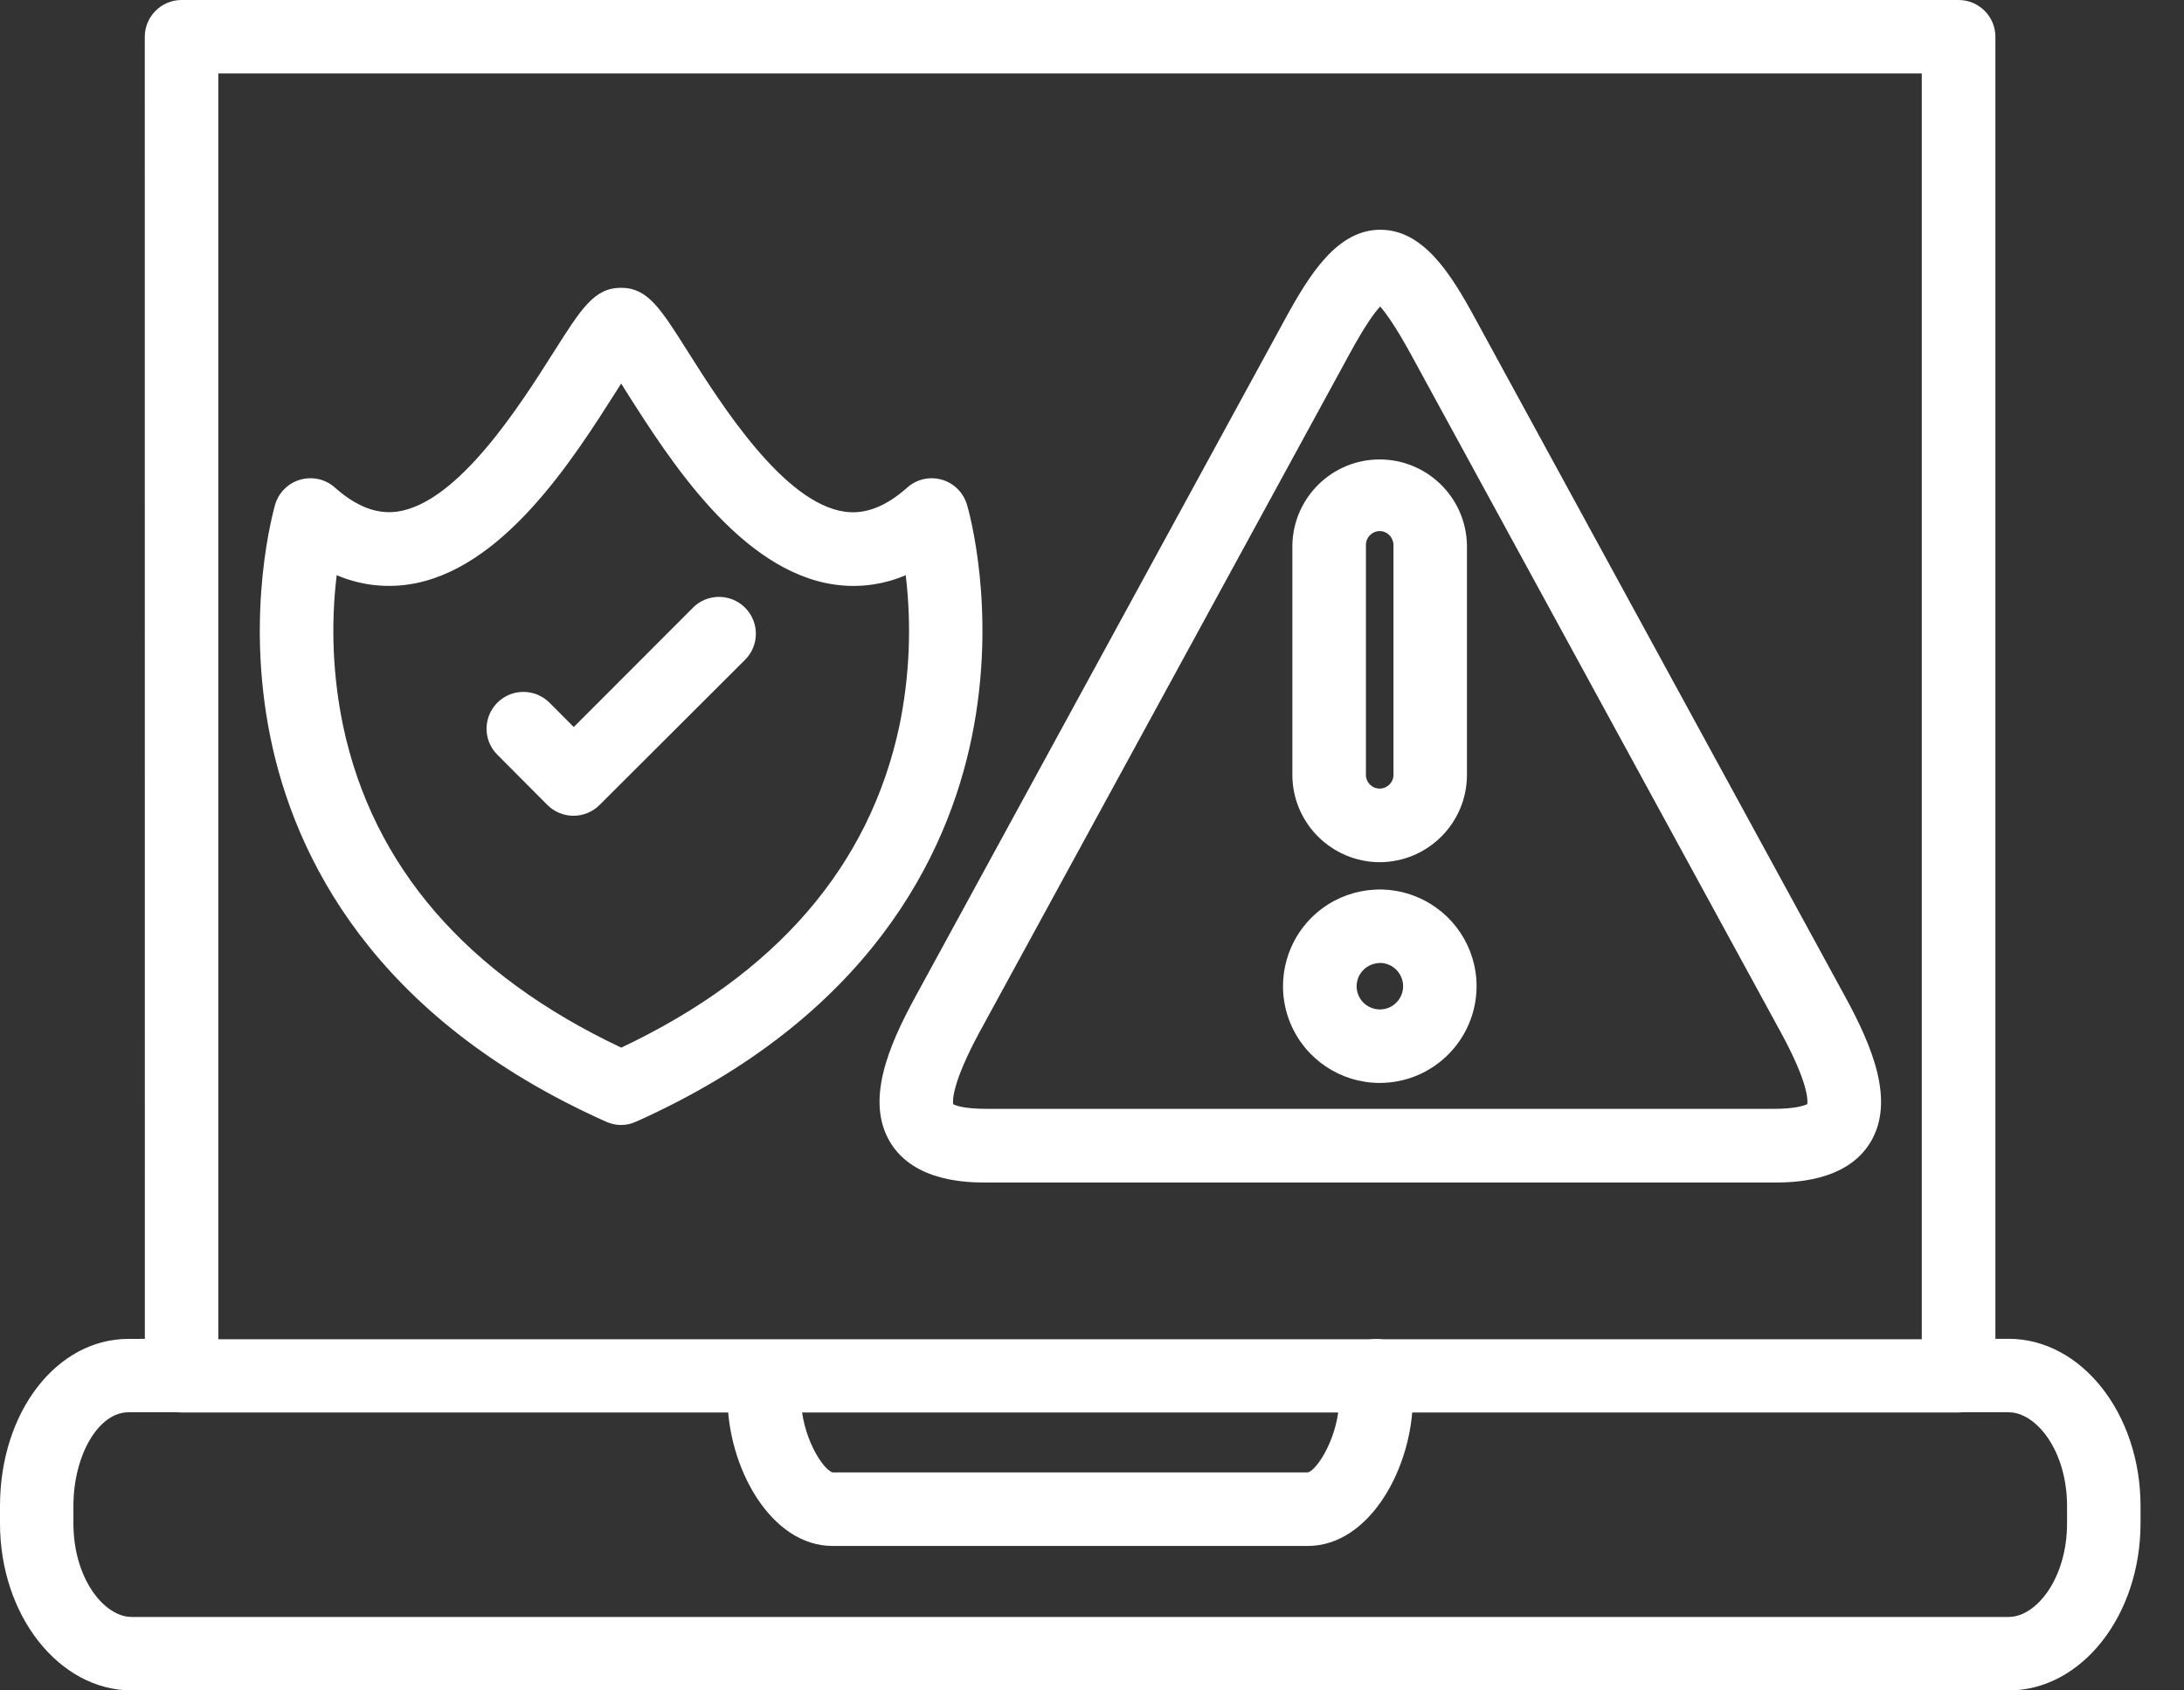
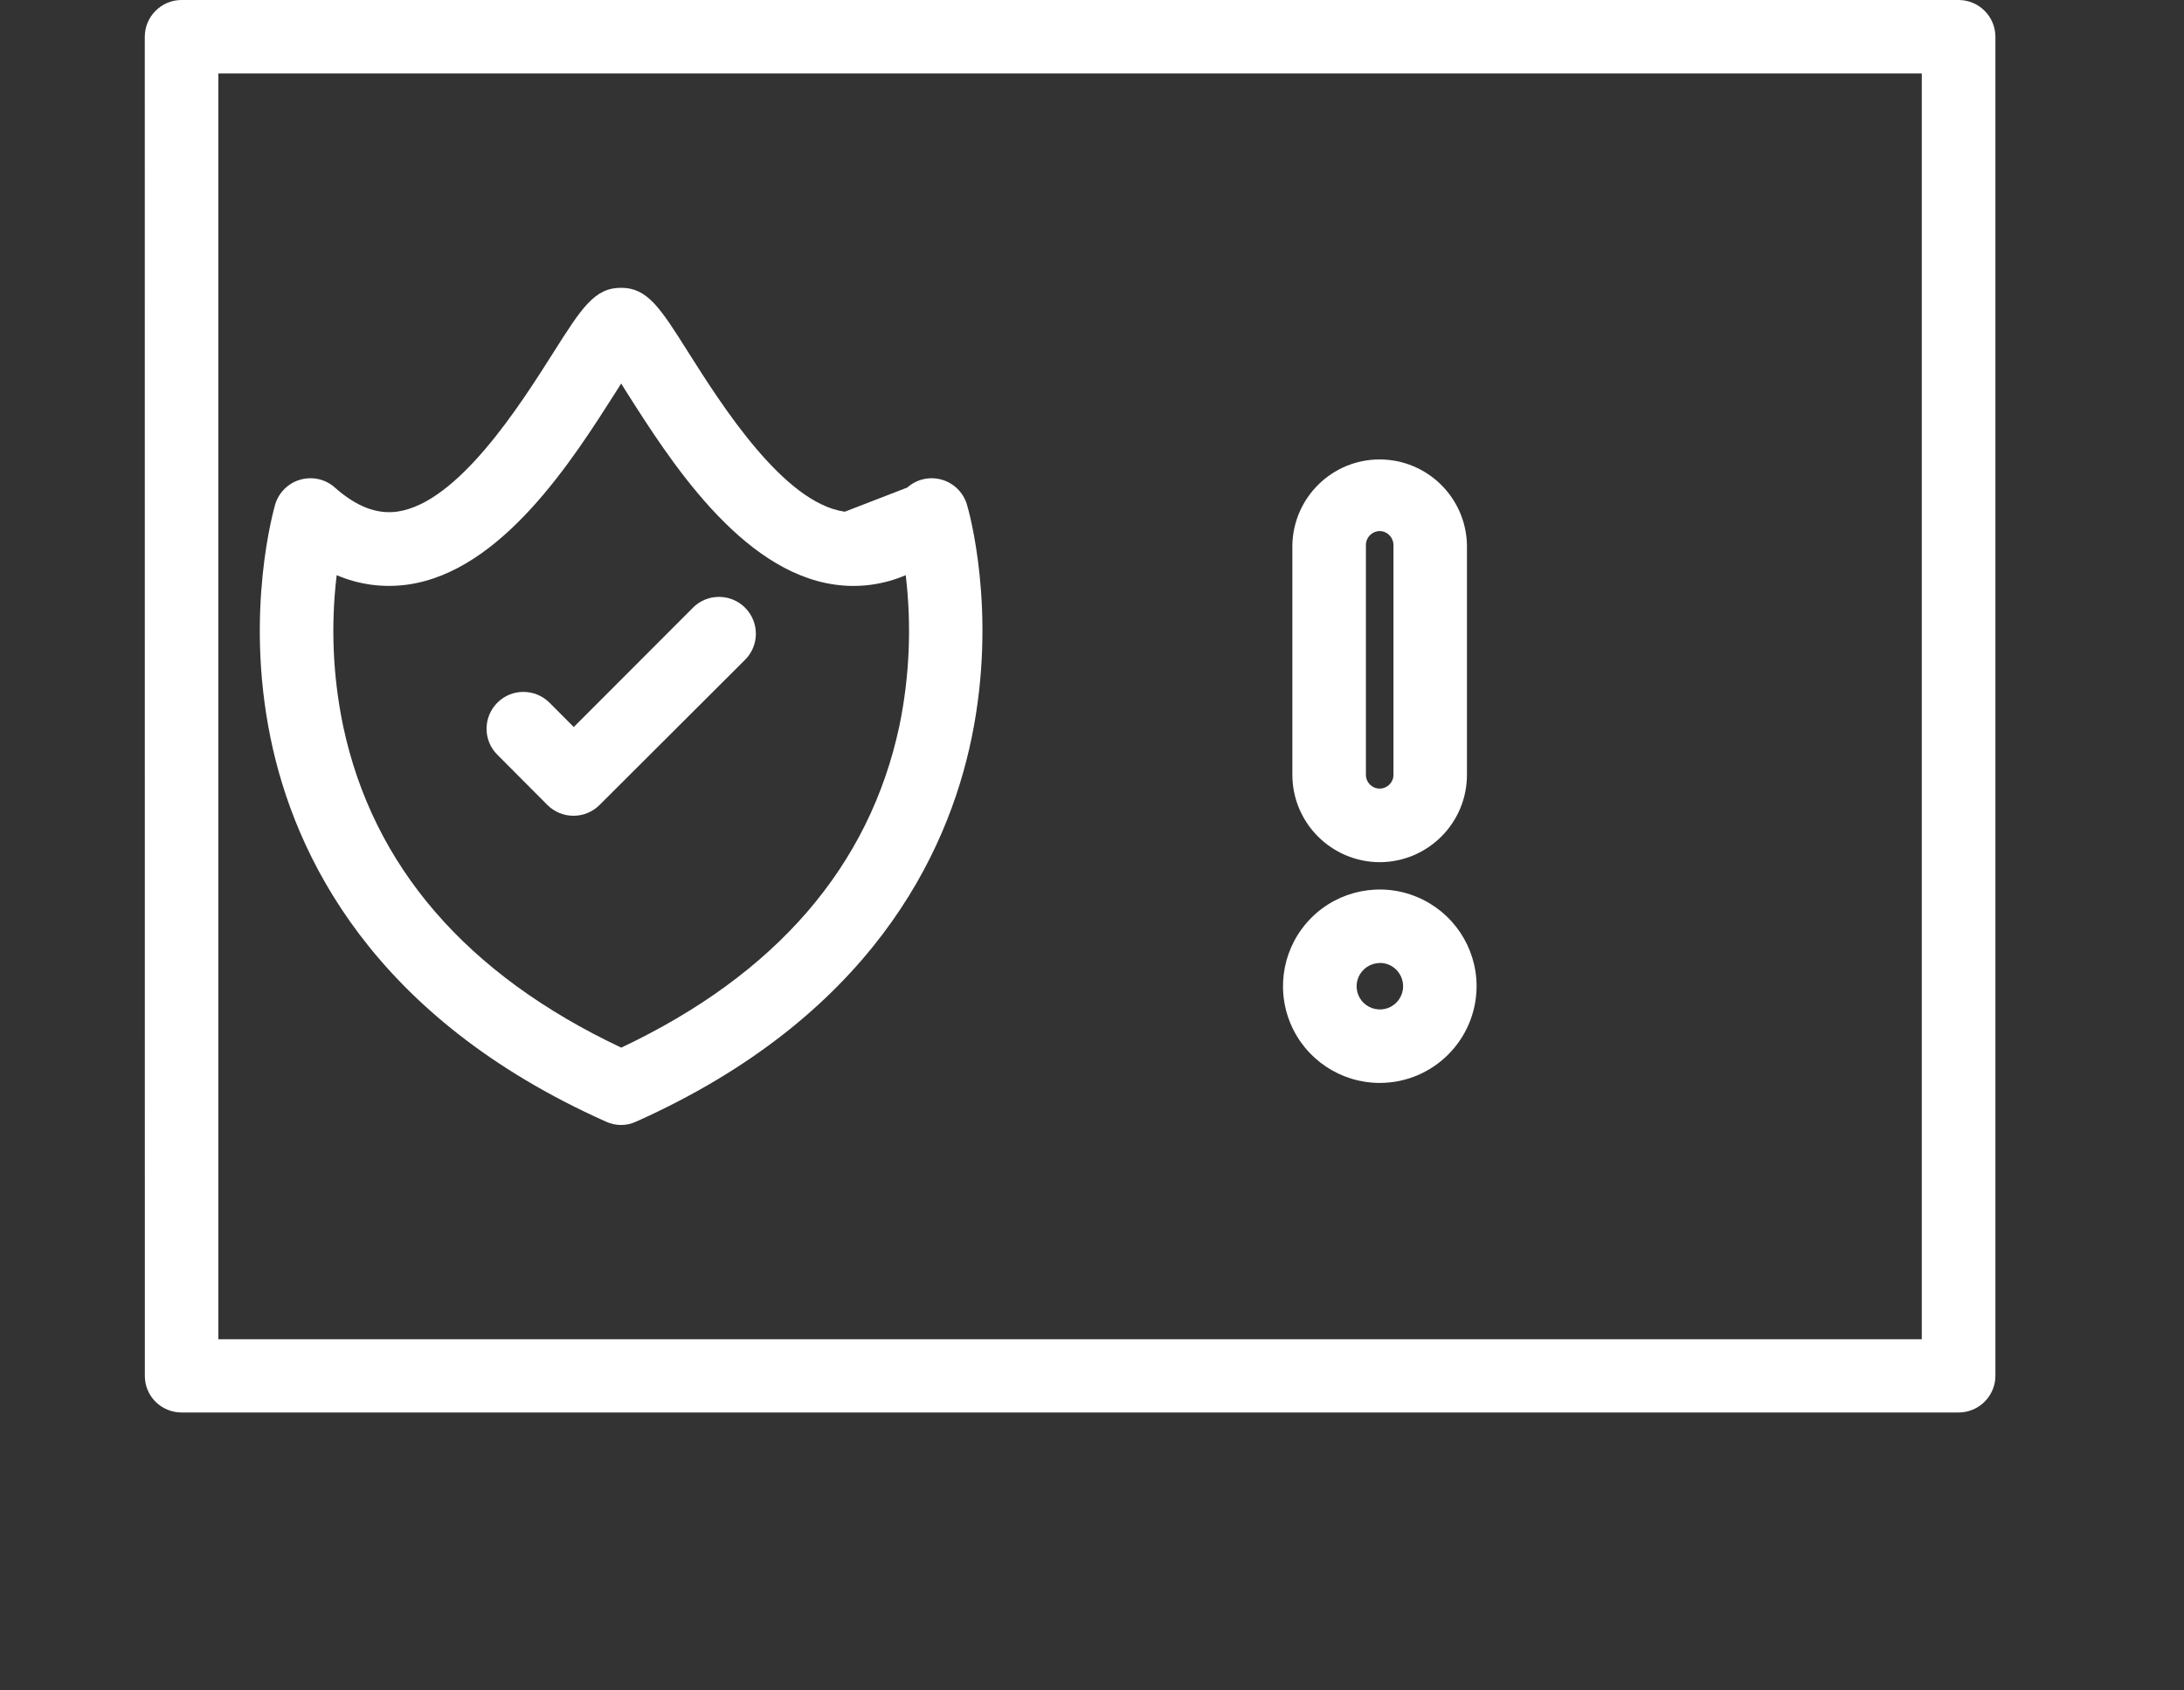
<svg xmlns="http://www.w3.org/2000/svg" width="31" height="24" viewBox="0 0 31 24" fill="none">
  <rect x="0" y="0" width="31" height="24" fill="#333333" stroke="none" />
  <path d="M27.8 20.054H2.576C2.439 20.054 2.305 19.999 2.208 19.902C2.11 19.804 2.055 19.672 2.056 19.533L2.055 0.523C2.055 0.384 2.11 0.251 2.208 0.154C2.305 0.055 2.439 0 2.576 0H27.8C28.088 0 28.323 0.233 28.323 0.523V19.533C28.323 19.672 28.267 19.804 28.169 19.902C28.071 19.999 27.939 20.054 27.8 20.054ZM3.099 19.014H27.278V1.043H3.099V19.014Z" fill="white" />
-   <path d="M28.512 24H1.871C0.838 24 0 22.935 0 21.628V21.383C0 20.051 0.801 19.009 1.825 19.009L2.58 19.008C2.868 19.008 3.102 19.241 3.102 19.529C3.102 19.818 2.868 20.051 2.58 20.051H1.823C1.4 20.051 1.042 20.657 1.042 21.383V21.628C1.042 22.411 1.478 22.957 1.869 22.957H28.512C28.903 22.957 29.34 22.411 29.34 21.628V21.383C29.34 20.598 28.903 20.051 28.512 20.051H27.755C27.468 20.051 27.235 19.818 27.235 19.529C27.235 19.241 27.468 19.008 27.755 19.008H28.512C29.545 19.008 30.383 20.073 30.383 21.381V21.626C30.383 22.938 29.545 24 28.512 24ZM18.562 21.949H11.819C10.939 21.949 10.326 20.833 10.326 19.833V19.532C10.336 19.252 10.567 19.028 10.848 19.028C11.129 19.028 11.36 19.252 11.369 19.532V19.833C11.369 20.393 11.69 20.881 11.822 20.905H18.561C18.69 20.881 19.011 20.395 19.011 19.833L19.012 19.532C19.012 19.244 19.245 19.011 19.534 19.011C19.822 19.011 20.055 19.244 20.055 19.532V19.833C20.056 20.833 19.443 21.949 18.562 21.949Z" fill="white" />
-   <path d="M25.172 16.789H14.011C13.755 16.789 12.976 16.789 12.633 16.213C12.282 15.624 12.615 14.847 12.987 14.162L18.243 4.526C18.592 3.887 18.984 3.262 19.593 3.262C20.204 3.262 20.595 3.887 20.941 4.526L26.197 14.162C26.569 14.847 26.902 15.626 26.552 16.213C26.208 16.789 25.426 16.789 25.171 16.789H25.172ZM13.529 15.676C13.561 15.695 13.68 15.743 14.01 15.743H25.172C25.501 15.743 25.622 15.691 25.653 15.676C25.661 15.622 25.668 15.375 25.28 14.662L20.024 5.026C19.803 4.622 19.665 4.436 19.59 4.352C19.513 4.434 19.377 4.618 19.155 5.026L13.899 14.662C13.516 15.374 13.521 15.622 13.529 15.676H13.529Z" fill="white" />
-   <path d="M8.817 15.972C8.744 15.972 8.672 15.957 8.604 15.926C5.283 14.443 4.18 12.141 3.839 10.473C3.47 8.667 3.89 7.222 3.906 7.161C3.957 6.992 4.092 6.858 4.263 6.81C4.436 6.761 4.621 6.803 4.753 6.922C5.057 7.191 5.346 7.304 5.637 7.264C6.501 7.143 7.382 5.752 7.855 5.005C8.255 4.374 8.437 4.086 8.815 4.086C9.192 4.086 9.373 4.373 9.771 5.004C10.243 5.75 11.125 7.144 11.991 7.265C12.281 7.306 12.571 7.194 12.877 6.923L12.878 6.922C13.011 6.803 13.196 6.761 13.367 6.81C13.538 6.858 13.673 6.992 13.724 7.161C13.743 7.222 14.164 8.668 13.792 10.473C13.449 12.141 12.344 14.441 9.026 15.926C8.96 15.956 8.89 15.972 8.818 15.972L8.817 15.972ZM4.779 8.166C4.693 8.88 4.724 9.602 4.87 10.306C5.293 12.3 6.622 13.837 8.818 14.874C11.015 13.835 12.341 12.299 12.766 10.306V10.307C12.911 9.602 12.941 8.88 12.856 8.166C12.539 8.302 12.19 8.349 11.849 8.3C10.506 8.112 9.496 6.516 8.892 5.565L8.817 5.445L8.74 5.567C8.134 6.519 7.127 8.113 5.785 8.3C5.444 8.348 5.096 8.302 4.779 8.166Z" fill="white" />
+   <path d="M8.817 15.972C8.744 15.972 8.672 15.957 8.604 15.926C5.283 14.443 4.18 12.141 3.839 10.473C3.47 8.667 3.89 7.222 3.906 7.161C3.957 6.992 4.092 6.858 4.263 6.81C4.436 6.761 4.621 6.803 4.753 6.922C5.057 7.191 5.346 7.304 5.637 7.264C6.501 7.143 7.382 5.752 7.855 5.005C8.255 4.374 8.437 4.086 8.815 4.086C9.192 4.086 9.373 4.373 9.771 5.004C10.243 5.75 11.125 7.144 11.991 7.265L12.878 6.922C13.011 6.803 13.196 6.761 13.367 6.81C13.538 6.858 13.673 6.992 13.724 7.161C13.743 7.222 14.164 8.668 13.792 10.473C13.449 12.141 12.344 14.441 9.026 15.926C8.96 15.956 8.89 15.972 8.818 15.972L8.817 15.972ZM4.779 8.166C4.693 8.88 4.724 9.602 4.87 10.306C5.293 12.3 6.622 13.837 8.818 14.874C11.015 13.835 12.341 12.299 12.766 10.306V10.307C12.911 9.602 12.941 8.88 12.856 8.166C12.539 8.302 12.19 8.349 11.849 8.3C10.506 8.112 9.496 6.516 8.892 5.565L8.817 5.445L8.74 5.567C8.134 6.519 7.127 8.113 5.785 8.3C5.444 8.348 5.096 8.302 4.779 8.166Z" fill="white" />
  <path d="M8.14 11.582C8.001 11.582 7.869 11.527 7.771 11.43L7.059 10.715C6.854 10.511 6.856 10.179 7.061 9.975C7.265 9.772 7.596 9.773 7.8 9.977L8.144 10.322L9.838 8.626H9.837C10.042 8.423 10.373 8.424 10.577 8.629C10.78 8.834 10.78 9.164 10.575 9.368L8.509 11.43C8.411 11.527 8.279 11.582 8.14 11.582Z" fill="white" />
  <path d="M19.584 12.241C18.899 12.239 18.345 11.684 18.344 11.001V7.734C18.36 7.061 18.91 6.523 19.582 6.523C20.256 6.523 20.806 7.061 20.822 7.734V11.001C20.822 11.684 20.268 12.239 19.584 12.241ZM19.584 7.54C19.476 7.541 19.39 7.627 19.388 7.734V11.001C19.388 11.108 19.474 11.196 19.582 11.196C19.692 11.196 19.779 11.108 19.779 11.001V7.734C19.776 7.627 19.69 7.541 19.584 7.54Z" fill="white" />
  <path d="M19.585 15.375C19.03 15.375 18.529 15.041 18.316 14.528C18.103 14.014 18.22 13.424 18.614 13.03C19.006 12.638 19.598 12.521 20.111 12.734C20.624 12.947 20.959 13.447 20.959 14.003C20.956 14.761 20.343 15.374 19.585 15.375ZM19.585 13.673C19.452 13.673 19.332 13.754 19.281 13.877C19.23 13.999 19.258 14.141 19.352 14.235C19.447 14.329 19.588 14.358 19.712 14.307C19.835 14.257 19.916 14.136 19.916 14.003C19.916 13.914 19.881 13.831 19.819 13.768C19.758 13.706 19.673 13.671 19.585 13.671L19.585 13.673Z" fill="white" />
</svg>